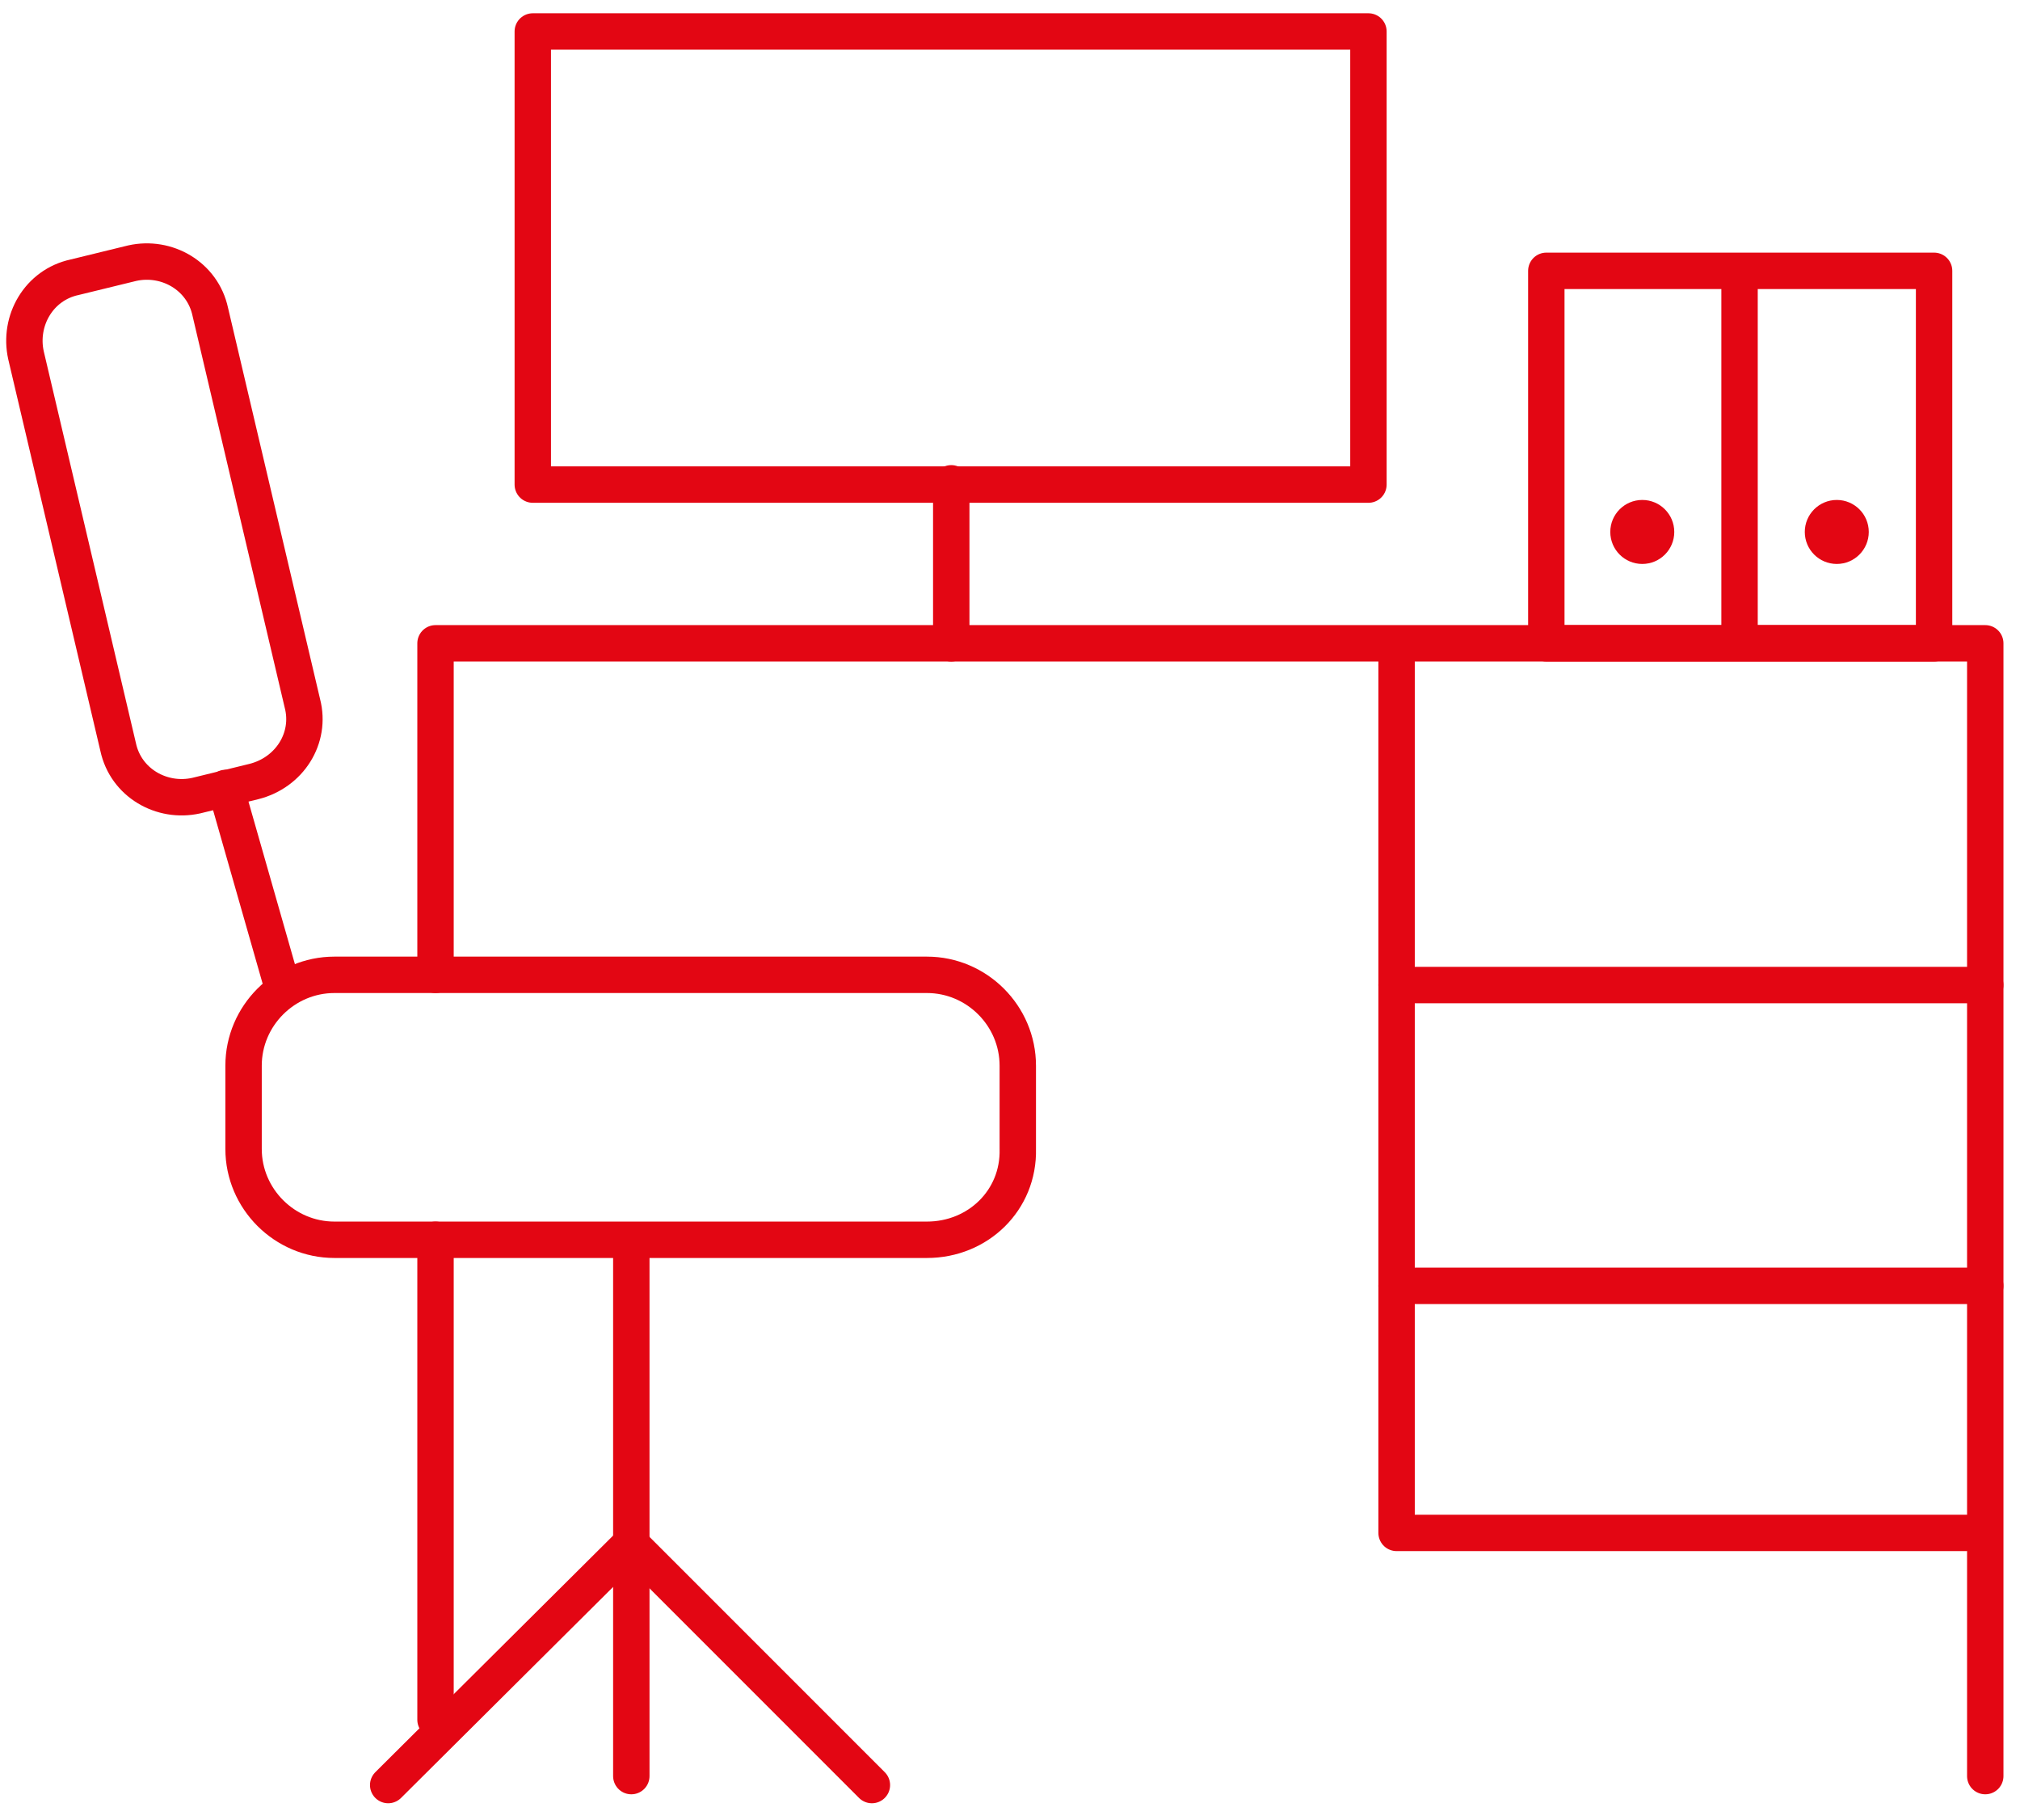
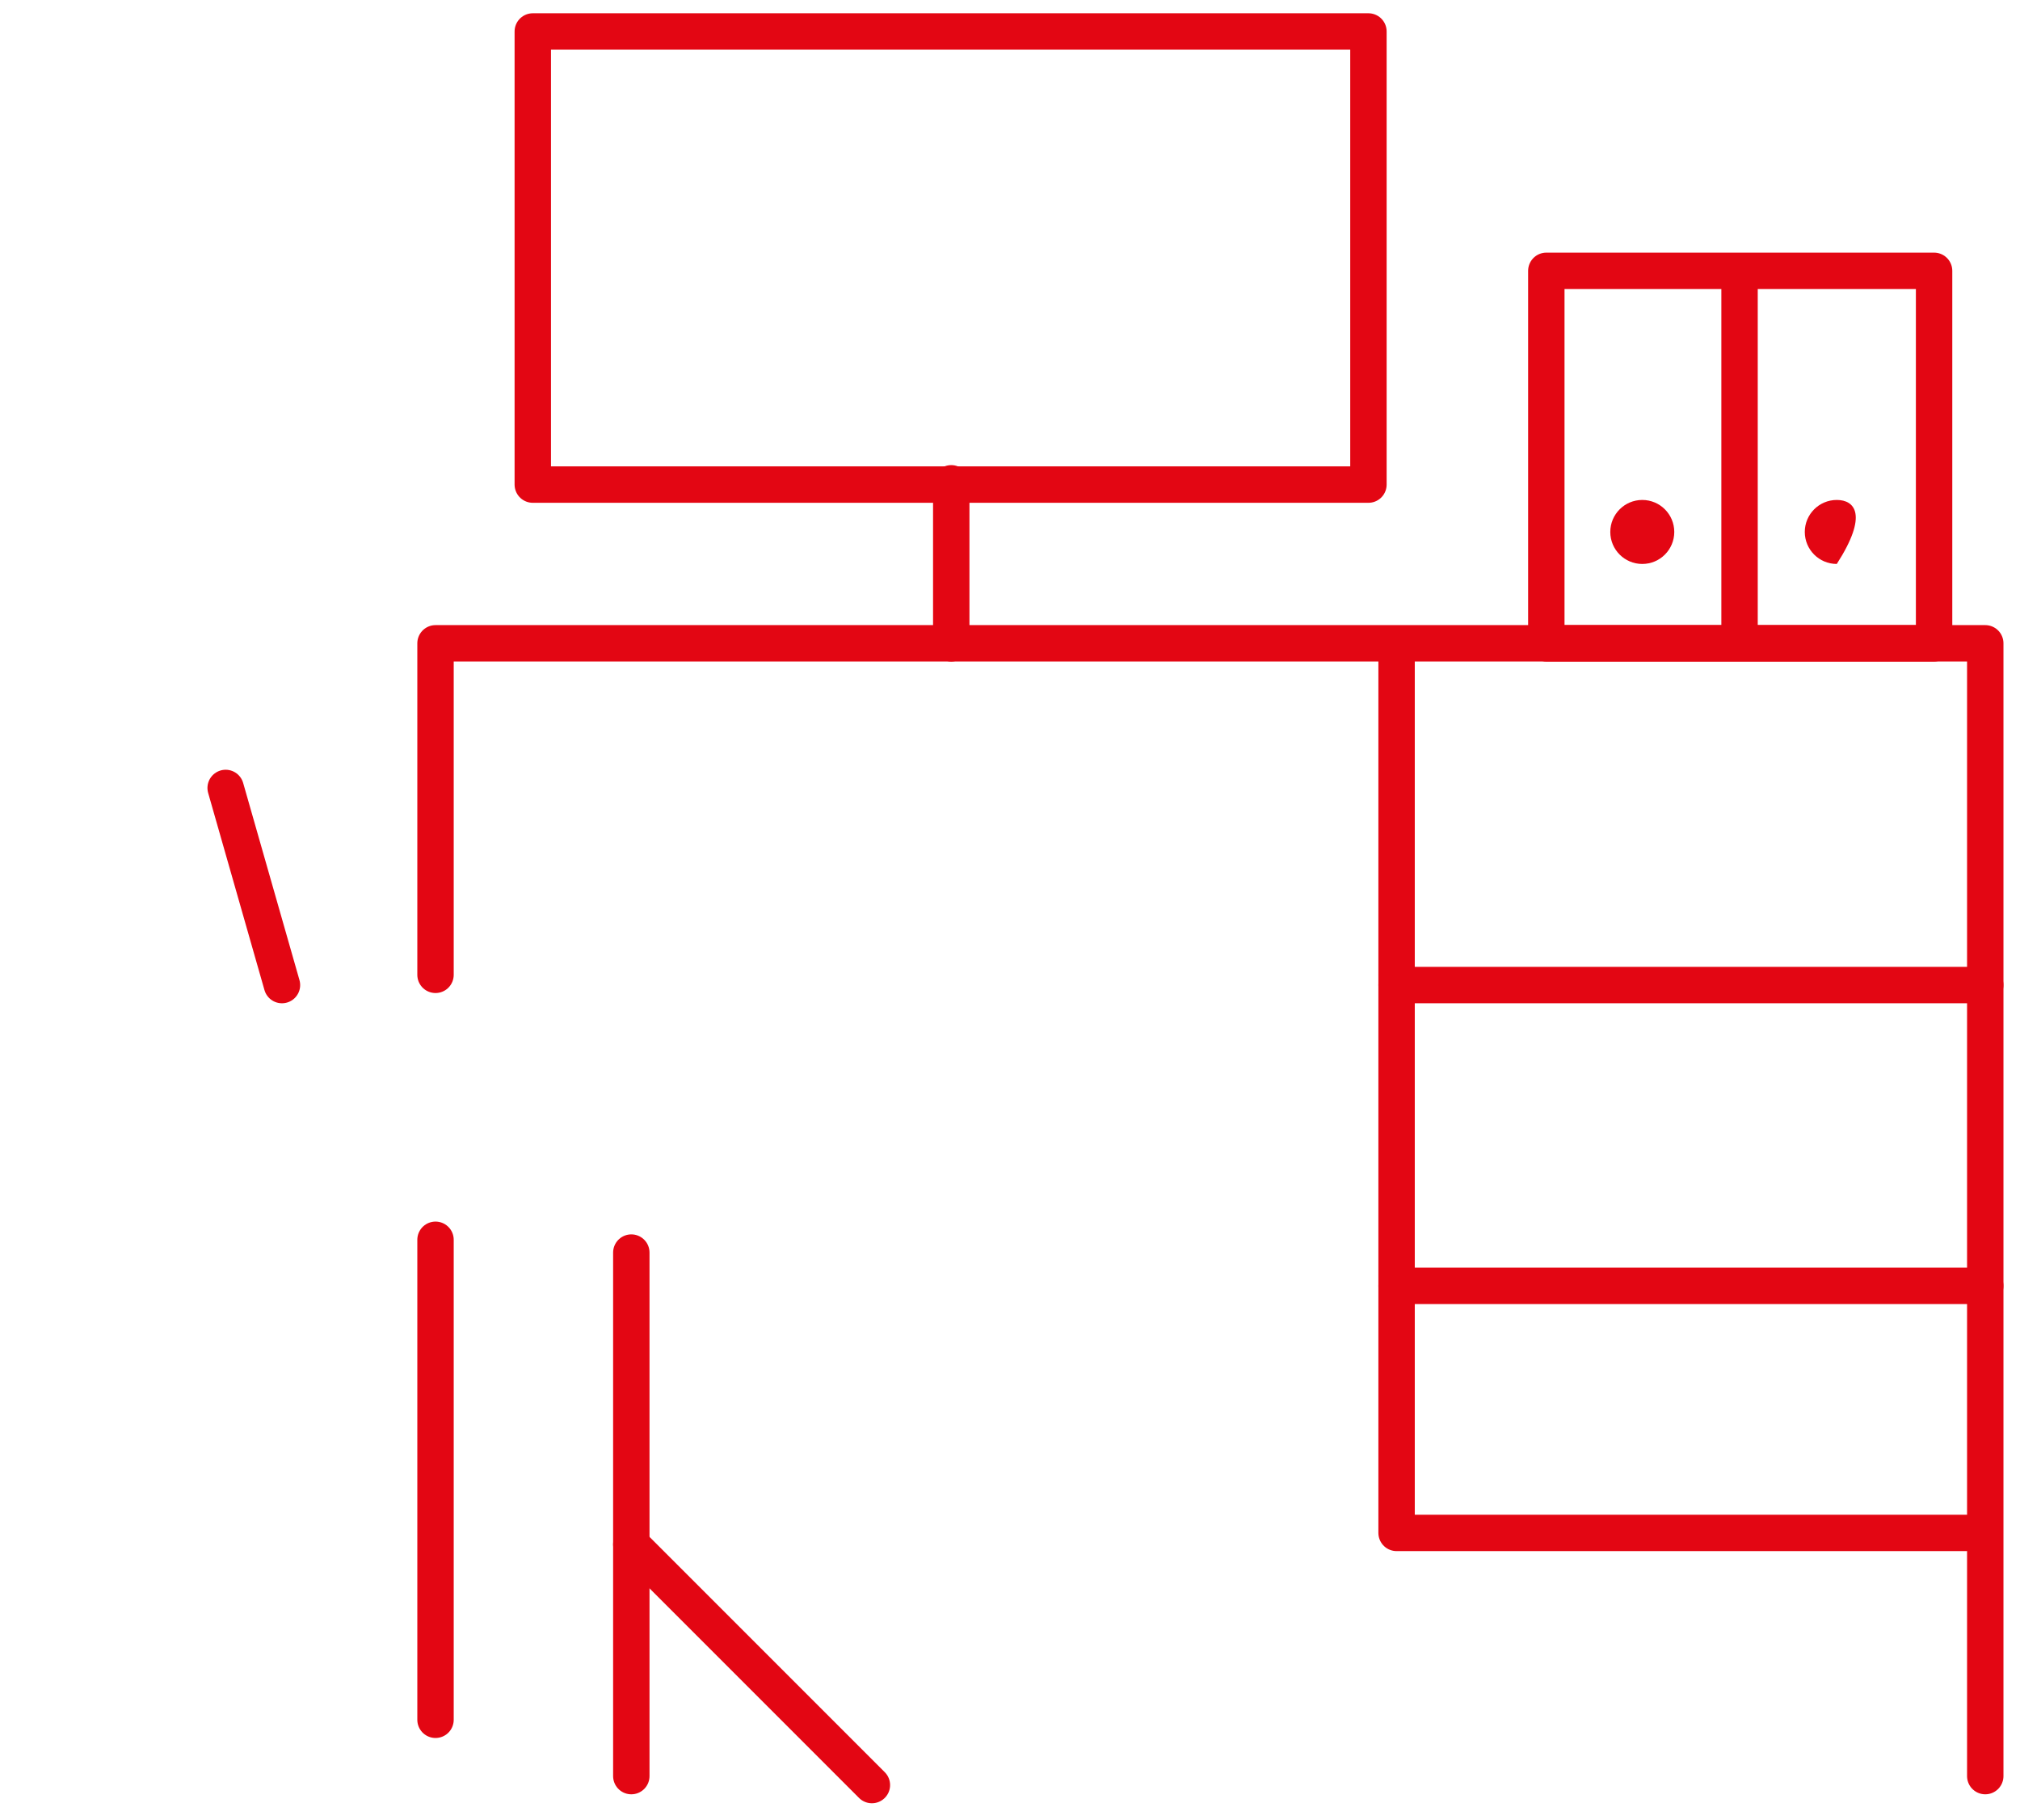
<svg xmlns="http://www.w3.org/2000/svg" width="111" height="100" viewBox="0 0 111 100" fill="none">
  <path d="M75.196 1.729H29.277V26.623H75.196V1.729Z" stroke="#E30613" stroke-width="2" stroke-miterlimit="10" stroke-linecap="round" stroke-linejoin="round" />
-   <path d="M50.935 68.112H18.377C15.634 68.112 13.384 65.862 13.384 63.12V58.549C13.384 55.806 15.634 53.556 18.377 53.556H50.935C53.678 53.556 55.928 55.806 55.928 58.549V63.12C55.999 65.932 53.748 68.112 50.935 68.112Z" stroke="#E30613" stroke-width="2" stroke-miterlimit="10" stroke-linecap="round" stroke-linejoin="round" />
-   <path d="M13.946 42.938L10.782 43.711C8.883 44.133 6.914 43.008 6.492 41.039L1.429 19.521C1.007 17.622 2.132 15.653 4.101 15.231L7.266 14.458C9.164 14.036 11.133 15.161 11.555 17.13L16.618 38.648C17.11 40.547 15.915 42.445 13.946 42.938Z" stroke="#E30613" stroke-width="2" stroke-miterlimit="10" stroke-linecap="round" stroke-linejoin="round" />
  <path d="M12.4 43.289L15.494 54.119" stroke="#E30613" stroke-width="2" stroke-miterlimit="10" stroke-linecap="round" stroke-linejoin="round" />
  <path d="M34.691 68.815V97.577" stroke="#E30613" stroke-width="2" stroke-miterlimit="10" stroke-linecap="round" stroke-linejoin="round" />
-   <path d="M21.331 98.069L34.621 84.849" stroke="#E30613" stroke-width="2" stroke-miterlimit="10" stroke-linecap="round" stroke-linejoin="round" />
  <path d="M47.911 98.069L34.691 84.849" stroke="#E30613" stroke-width="2" stroke-miterlimit="10" stroke-linecap="round" stroke-linejoin="round" />
  <path d="M23.932 94.483V68.112" stroke="#E30613" stroke-width="2" stroke-miterlimit="10" stroke-linecap="round" stroke-linejoin="round" />
  <path d="M23.932 53.556V35.343H109.091V97.577" stroke="#E30613" stroke-width="2" stroke-miterlimit="10" stroke-linecap="round" stroke-linejoin="round" />
  <path d="M108.036 84.216H76.743V35.835" stroke="#E30613" stroke-width="2" stroke-miterlimit="10" stroke-linecap="round" stroke-linejoin="round" />
  <path d="M76.743 54.118H109.09" stroke="#E30613" stroke-width="2" stroke-miterlimit="10" stroke-linecap="round" stroke-linejoin="round" />
  <path d="M76.743 70.644H109.09" stroke="#E30613" stroke-width="2" stroke-miterlimit="10" stroke-linecap="round" stroke-linejoin="round" />
  <path d="M106.279 14.879H84.971V35.343H106.279V14.879Z" stroke="#E30613" stroke-width="2" stroke-miterlimit="10" stroke-linecap="round" stroke-linejoin="round" />
  <path d="M95.589 15.512V34.639" stroke="#E30613" stroke-width="2" stroke-miterlimit="10" stroke-linecap="round" stroke-linejoin="round" />
  <path d="M52.272 26.553V35.343" stroke="#E30613" stroke-width="2" stroke-miterlimit="10" stroke-linecap="round" stroke-linejoin="round" />
  <path d="M90.244 30.983C91.215 30.983 92.002 30.196 92.002 29.225C92.002 28.254 91.215 27.467 90.244 27.467C89.273 27.467 88.486 28.254 88.486 29.225C88.486 30.196 89.273 30.983 90.244 30.983Z" fill="#E30613" />
-   <path d="M100.932 30.983C101.903 30.983 102.69 30.196 102.69 29.225C102.69 28.254 101.903 27.467 100.932 27.467C99.961 27.467 99.174 28.254 99.174 29.225C99.174 30.196 99.961 30.983 100.932 30.983Z" fill="#E30613" />
+   <path d="M100.932 30.983C102.69 28.254 101.903 27.467 100.932 27.467C99.961 27.467 99.174 28.254 99.174 29.225C99.174 30.196 99.961 30.983 100.932 30.983Z" fill="#E30613" />
</svg>